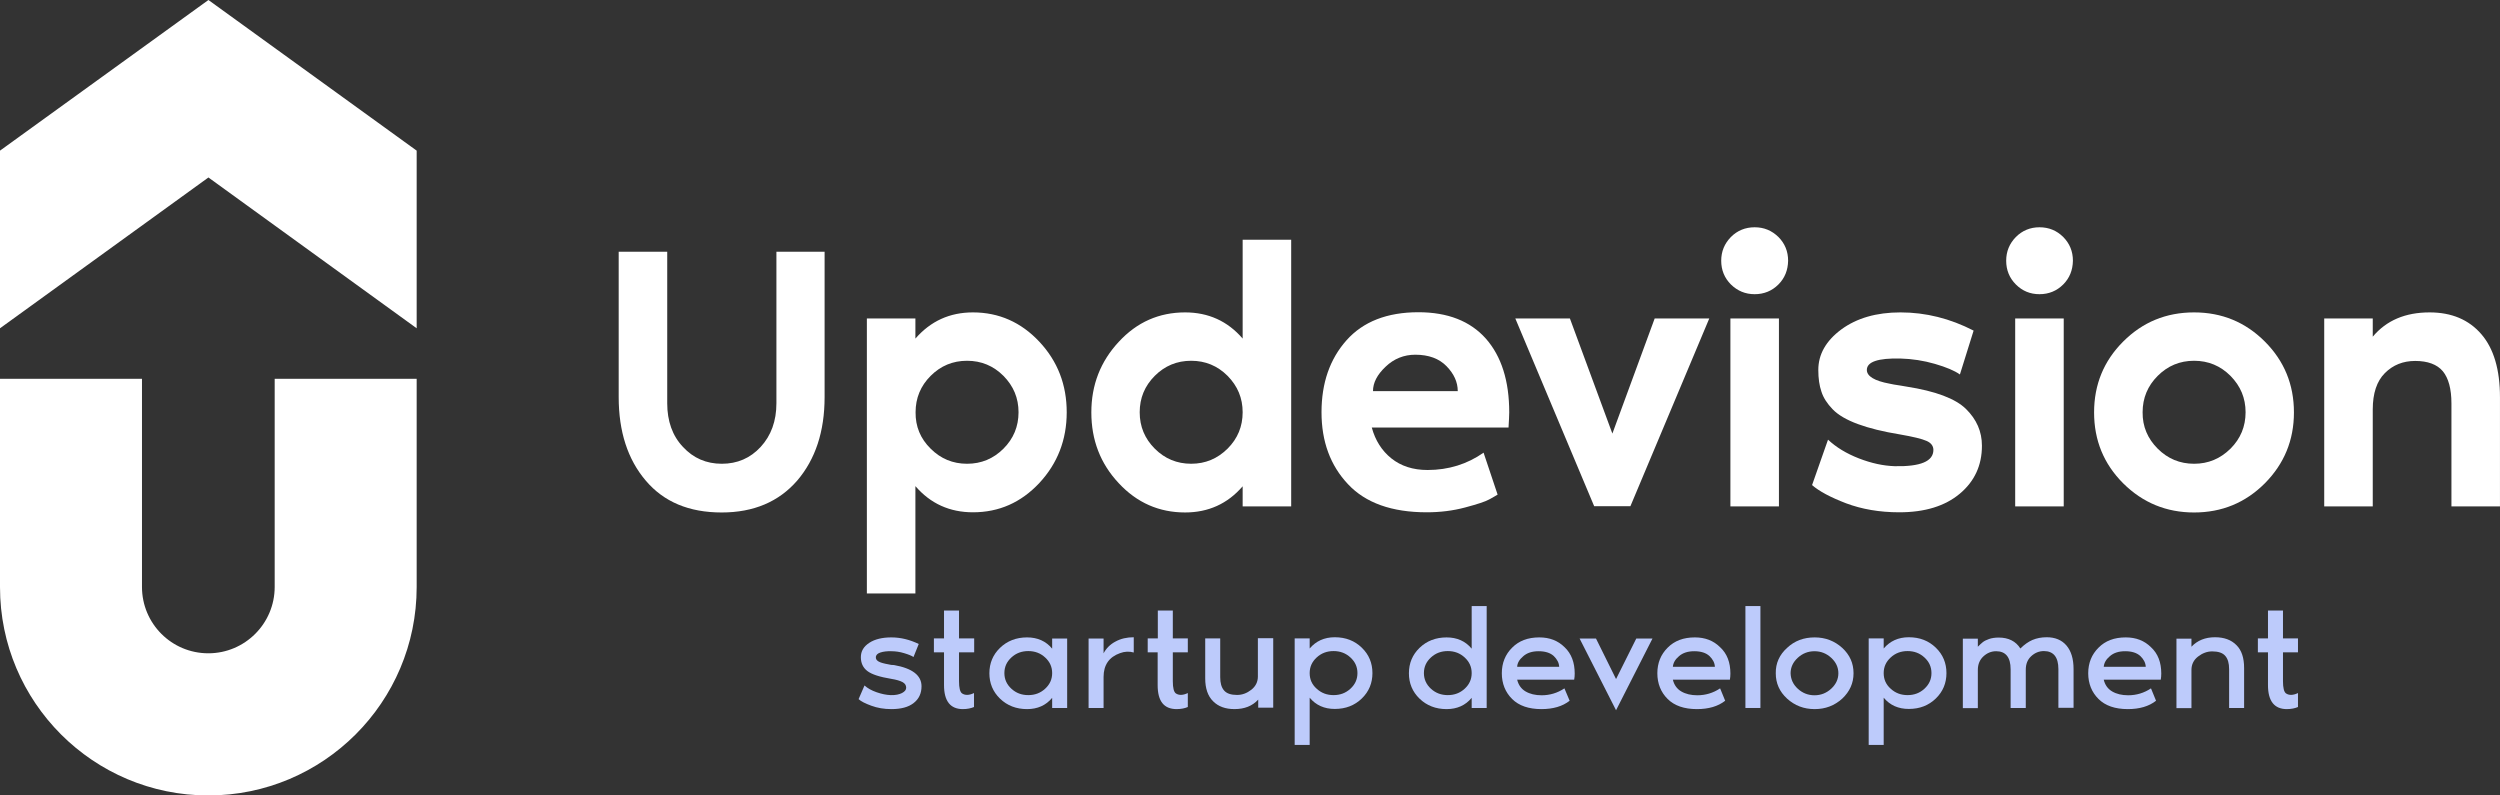
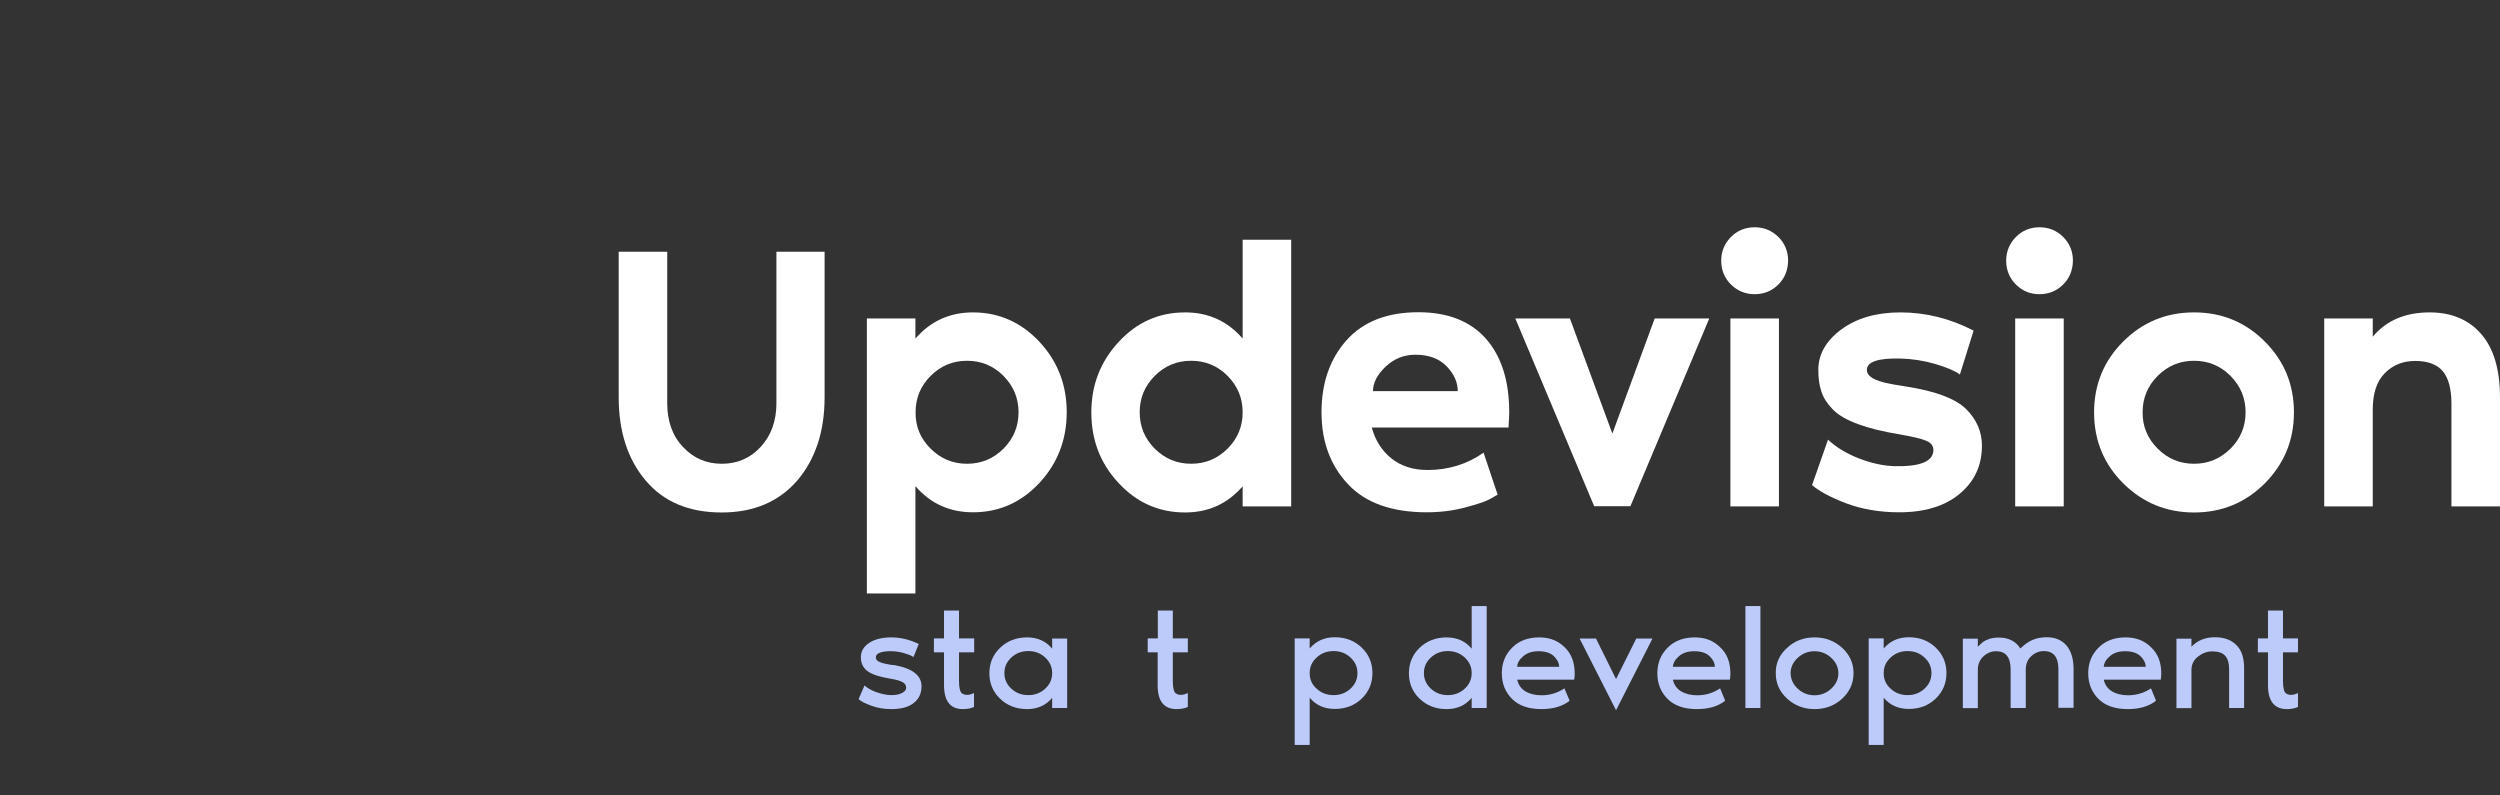
<svg xmlns="http://www.w3.org/2000/svg" width="198" height="63" viewBox="0 0 198 63" fill="none">
  <rect x="0" y="0" width="198" height="63" fill="#333333" stroke="none" />
  <path d="M70.803 52.672C72.253 52.927 72.985 53.487 72.985 54.353C72.985 54.913 72.778 55.359 72.364 55.677C71.95 56.008 71.356 56.161 70.596 56.161C70.016 56.161 69.492 56.072 69.008 55.893C68.525 55.715 68.193 55.55 68 55.371L68.469 54.289C68.704 54.506 69.022 54.684 69.422 54.824C69.823 54.964 70.196 55.04 70.541 55.053C70.914 55.066 71.218 55.002 71.439 54.888C71.66 54.773 71.77 54.633 71.77 54.467C71.77 54.276 71.673 54.124 71.48 54.022C71.287 53.92 70.997 53.831 70.596 53.767C69.671 53.614 69.036 53.411 68.691 53.143C68.345 52.876 68.18 52.507 68.18 52.048C68.18 51.577 68.4 51.208 68.842 50.915C69.284 50.623 69.878 50.482 70.596 50.482C71.328 50.482 72.06 50.661 72.764 51.004L72.35 52.036C72.198 51.934 71.95 51.832 71.604 51.73C71.273 51.628 70.928 51.577 70.596 51.577C70.251 51.565 69.961 51.603 69.726 51.679C69.492 51.756 69.367 51.883 69.367 52.061C69.367 52.15 69.395 52.227 69.464 52.303C69.533 52.367 69.616 52.418 69.754 52.468C69.878 52.507 70.002 52.545 70.127 52.57C70.237 52.596 70.389 52.621 70.582 52.66C70.693 52.66 70.762 52.672 70.803 52.672Z" fill="#BDCBFB" />
  <path d="M74.766 54.264V51.667H73.965V50.559H74.766V48.356H75.954V50.559H77.155V51.667H75.954V53.958C75.954 54.48 76.036 54.799 76.188 54.913C76.423 55.079 76.754 55.079 77.141 54.888V55.995C76.906 56.097 76.603 56.161 76.257 56.161C75.277 56.161 74.766 55.537 74.766 54.264Z" fill="#BDCBFB" />
  <path d="M83.331 50.572H84.519V56.072H83.331V55.27C82.834 55.868 82.171 56.161 81.342 56.161C80.486 56.161 79.768 55.881 79.202 55.333C78.636 54.786 78.359 54.111 78.359 53.322C78.359 52.532 78.636 51.857 79.202 51.31C79.768 50.763 80.486 50.482 81.342 50.482C82.171 50.482 82.834 50.775 83.331 51.374V50.572ZM80.099 54.544C80.472 54.888 80.914 55.053 81.439 55.053C81.964 55.053 82.406 54.888 82.778 54.544C83.151 54.2 83.331 53.793 83.331 53.309C83.331 52.825 83.151 52.418 82.778 52.074C82.406 51.73 81.964 51.565 81.439 51.565C80.914 51.565 80.472 51.73 80.099 52.074C79.727 52.418 79.547 52.825 79.547 53.309C79.547 53.805 79.74 54.213 80.099 54.544Z" fill="#BDCBFB" />
-   <path d="M87.403 51.743C87.611 51.348 87.928 51.03 88.343 50.813C88.757 50.584 89.24 50.47 89.793 50.47V51.679C89.447 51.577 89.075 51.59 88.702 51.73C87.845 52.036 87.403 52.66 87.403 53.614V56.072H86.216V50.572H87.403V51.743Z" fill="#BDCBFB" />
  <path d="M91.686 54.264V51.667H90.898V50.559H91.699V48.356H92.887V50.559H94.075V51.667H92.887V53.958C92.887 54.48 92.97 54.799 93.122 54.913C93.357 55.079 93.688 55.079 94.075 54.888V55.995C93.84 56.097 93.536 56.161 93.191 56.161C92.183 56.161 91.686 55.537 91.686 54.264Z" fill="#BDCBFB" />
-   <path d="M97.773 56.16C97.055 56.16 96.489 55.957 96.075 55.537C95.66 55.129 95.453 54.518 95.453 53.729V50.559H96.641V53.627C96.641 54.098 96.737 54.442 96.945 54.684C97.152 54.926 97.497 55.04 97.98 55.04C98.381 55.04 98.754 54.9 99.099 54.633C99.444 54.365 99.624 54.009 99.624 53.576V50.546H100.839V56.046H99.651V55.409C99.182 55.919 98.56 56.16 97.773 56.16Z" fill="#BDCBFB" />
  <path d="M105.714 50.47C106.584 50.47 107.289 50.75 107.855 51.297C108.421 51.845 108.697 52.52 108.697 53.309C108.697 54.098 108.421 54.773 107.855 55.321C107.289 55.868 106.584 56.148 105.714 56.148C104.886 56.148 104.223 55.855 103.726 55.257V59H102.538V50.559H103.726V51.361C104.223 50.775 104.886 50.47 105.714 50.47ZM104.278 54.544C104.651 54.888 105.093 55.053 105.618 55.053C106.142 55.053 106.584 54.888 106.957 54.544C107.33 54.2 107.51 53.793 107.51 53.309C107.51 52.825 107.33 52.418 106.957 52.074C106.584 51.73 106.142 51.565 105.618 51.565C105.093 51.565 104.651 51.73 104.278 52.074C103.905 52.418 103.726 52.825 103.726 53.309C103.726 53.805 103.905 54.213 104.278 54.544Z" fill="#BDCBFB" />
  <path d="M116.557 48H117.745V56.072H116.557V55.27C116.06 55.868 115.397 56.161 114.569 56.161C113.713 56.161 112.995 55.881 112.428 55.333C111.862 54.786 111.586 54.111 111.586 53.322C111.586 52.532 111.862 51.858 112.428 51.31C112.995 50.763 113.713 50.483 114.569 50.483C115.397 50.483 116.06 50.776 116.557 51.374V48ZM113.326 54.544C113.699 54.888 114.141 55.053 114.666 55.053C115.19 55.053 115.632 54.888 116.005 54.544C116.378 54.2 116.557 53.793 116.557 53.309C116.557 52.825 116.378 52.418 116.005 52.074C115.632 51.73 115.19 51.565 114.666 51.565C114.141 51.565 113.699 51.73 113.326 52.074C112.953 52.418 112.774 52.825 112.774 53.309C112.774 53.806 112.967 54.213 113.326 54.544Z" fill="#BDCBFB" />
  <path d="M124.717 53.347C124.717 53.513 124.703 53.678 124.675 53.831H120.16C120.256 54.238 120.477 54.556 120.822 54.76C121.168 54.964 121.596 55.066 122.093 55.066C122.742 55.066 123.35 54.888 123.902 54.518L124.316 55.499C123.75 55.944 123.004 56.161 122.079 56.161C121.071 56.161 120.298 55.893 119.759 55.359C119.221 54.824 118.944 54.136 118.944 53.322C118.944 52.507 119.221 51.832 119.759 51.297C120.298 50.75 121.016 50.482 121.913 50.482C122.728 50.482 123.391 50.737 123.916 51.259C124.454 51.768 124.717 52.468 124.717 53.347ZM120.16 52.812H123.488C123.474 52.494 123.322 52.214 123.06 51.959C122.783 51.705 122.383 51.577 121.858 51.577C121.347 51.577 120.947 51.705 120.643 51.972C120.339 52.227 120.173 52.507 120.16 52.812Z" fill="#BDCBFB" />
  <path d="M127.991 56.251L125.104 50.572H126.403L127.991 53.781L129.593 50.572H130.877L127.991 56.251Z" fill="#BDCBFB" />
  <path d="M137.048 53.347C137.048 53.513 137.034 53.678 137.007 53.831H132.491C132.587 54.238 132.808 54.556 133.154 54.76C133.499 54.964 133.927 55.066 134.424 55.066C135.073 55.066 135.681 54.888 136.233 54.518L136.634 55.499C136.068 55.944 135.322 56.161 134.397 56.161C133.388 56.161 132.615 55.893 132.077 55.359C131.538 54.824 131.262 54.136 131.262 53.322C131.262 52.507 131.538 51.832 132.077 51.297C132.615 50.75 133.333 50.482 134.231 50.482C135.046 50.482 135.708 50.737 136.233 51.259C136.786 51.768 137.048 52.468 137.048 53.347ZM132.491 52.812H135.819C135.805 52.494 135.653 52.214 135.391 51.959C135.115 51.705 134.714 51.577 134.189 51.577C133.678 51.577 133.278 51.705 132.974 51.972C132.67 52.227 132.518 52.507 132.491 52.812Z" fill="#BDCBFB" />
  <path d="M139.425 48H138.237V56.072H139.425V48Z" fill="#BDCBFB" />
  <path d="M141.539 51.31C142.133 50.75 142.864 50.482 143.721 50.482C144.577 50.482 145.295 50.763 145.903 51.31C146.51 51.87 146.8 52.532 146.8 53.322C146.8 54.111 146.496 54.773 145.903 55.333C145.295 55.881 144.577 56.161 143.721 56.161C142.864 56.161 142.146 55.881 141.539 55.333C140.931 54.773 140.641 54.111 140.641 53.322C140.627 52.532 140.931 51.857 141.539 51.31ZM142.381 54.544C142.754 54.888 143.196 55.066 143.707 55.066C144.218 55.066 144.66 54.888 145.033 54.544C145.405 54.2 145.599 53.793 145.599 53.322C145.599 52.85 145.405 52.443 145.033 52.099C144.66 51.756 144.218 51.577 143.707 51.577C143.196 51.577 142.754 51.756 142.381 52.099C142.008 52.443 141.815 52.85 141.815 53.322C141.829 53.793 142.008 54.2 142.381 54.544Z" fill="#BDCBFB" />
  <path d="M151.176 50.47C152.046 50.47 152.751 50.75 153.317 51.297C153.883 51.845 154.159 52.52 154.159 53.309C154.159 54.098 153.883 54.773 153.317 55.321C152.751 55.868 152.046 56.148 151.176 56.148C150.348 56.148 149.685 55.855 149.188 55.257V59H148V50.559H149.188V51.361C149.685 50.775 150.348 50.47 151.176 50.47ZM149.74 54.544C150.113 54.888 150.555 55.053 151.08 55.053C151.604 55.053 152.046 54.888 152.419 54.544C152.792 54.2 152.972 53.793 152.972 53.309C152.972 52.825 152.792 52.418 152.419 52.074C152.046 51.73 151.604 51.565 151.08 51.565C150.555 51.565 150.113 51.73 149.74 52.074C149.367 52.418 149.188 52.825 149.188 53.309C149.188 53.805 149.367 54.213 149.74 54.544Z" fill="#BDCBFB" />
  <path d="M162.1 50.47C162.762 50.47 163.287 50.686 163.66 51.119C164.033 51.552 164.226 52.176 164.226 52.991V56.059H163.025V52.991C163.025 52.048 162.638 51.565 161.879 51.565C161.492 51.565 161.16 51.705 160.87 51.972C160.58 52.239 160.442 52.596 160.442 53.041V56.072H159.241V53.003C159.241 52.061 158.854 51.577 158.095 51.577C157.708 51.577 157.377 51.717 157.087 51.985C156.797 52.252 156.645 52.609 156.645 53.054V56.084H155.457V50.584H156.645V51.221C156.797 51.068 156.921 50.953 157.031 50.864C157.142 50.775 157.308 50.686 157.528 50.61C157.749 50.533 158.012 50.495 158.302 50.495C159.075 50.495 159.655 50.788 160.014 51.361C160.332 51.043 160.65 50.826 160.967 50.686C161.299 50.546 161.671 50.47 162.1 50.47Z" fill="#BDCBFB" />
  <path d="M171.173 53.347C171.173 53.513 171.159 53.678 171.132 53.831H166.616C166.712 54.238 166.933 54.556 167.279 54.76C167.624 54.964 168.052 55.066 168.549 55.066C169.198 55.066 169.806 54.888 170.358 54.518L170.759 55.499C170.193 55.944 169.447 56.161 168.522 56.161C167.513 56.161 166.74 55.893 166.202 55.359C165.663 54.824 165.387 54.136 165.387 53.322C165.387 52.507 165.663 51.832 166.202 51.297C166.74 50.75 167.458 50.482 168.356 50.482C169.171 50.482 169.833 50.737 170.358 51.259C170.911 51.768 171.173 52.468 171.173 53.347ZM166.616 52.812H169.944C169.93 52.494 169.778 52.214 169.516 51.959C169.24 51.705 168.839 51.577 168.314 51.577C167.803 51.577 167.403 51.705 167.099 51.972C166.795 52.227 166.643 52.507 166.616 52.812Z" fill="#BDCBFB" />
  <path d="M175.427 50.47C176.145 50.47 176.711 50.673 177.126 51.094C177.54 51.501 177.733 52.112 177.733 52.901V56.072H176.546V53.003C176.546 52.532 176.449 52.188 176.242 51.947C176.035 51.705 175.689 51.59 175.206 51.59C174.806 51.59 174.433 51.73 174.087 51.998C173.742 52.265 173.563 52.621 173.563 53.054V56.084H172.375V50.584H173.563V51.221C174.032 50.724 174.654 50.47 175.427 50.47Z" fill="#BDCBFB" />
  <path d="M179.624 54.264V51.667H178.823V50.559H179.624V48.356H180.812V50.559H182V51.667H180.812V53.958C180.812 54.48 180.895 54.799 181.047 54.913C181.281 55.079 181.613 55.079 182 54.888V55.995C181.765 56.097 181.461 56.161 181.116 56.161C180.135 56.161 179.624 55.537 179.624 54.264Z" fill="#BDCBFB" />
  <path d="M61.465 19.936H65.308V31.457C65.308 34.176 64.581 36.373 63.139 38.062C61.684 39.737 59.694 40.588 57.154 40.588C54.573 40.588 52.569 39.751 51.142 38.062C49.714 36.386 49 34.176 49 31.457V19.936H52.844V31.938C52.844 33.352 53.256 34.519 54.093 35.398C54.917 36.29 55.946 36.73 57.168 36.73C58.39 36.73 59.419 36.29 60.243 35.398C61.067 34.505 61.492 33.352 61.492 31.938V19.936H61.465Z" fill="white" />
  <path d="M77.058 24.742C79.117 24.742 80.874 25.525 82.315 27.063C83.77 28.614 84.484 30.482 84.484 32.651C84.484 34.835 83.757 36.702 82.315 38.254C80.86 39.805 79.117 40.574 77.058 40.574C75.218 40.574 73.694 39.888 72.5 38.501V47H68.656V25.223H72.5V26.816C73.708 25.429 75.218 24.742 77.058 24.742ZM73.708 35.535C74.504 36.331 75.465 36.73 76.591 36.73C77.716 36.73 78.677 36.331 79.474 35.535C80.27 34.739 80.668 33.777 80.668 32.651C80.668 31.525 80.27 30.578 79.474 29.768C78.677 28.971 77.716 28.573 76.591 28.573C75.465 28.573 74.504 28.971 73.708 29.768C72.912 30.564 72.514 31.525 72.514 32.651C72.5 33.777 72.898 34.739 73.708 35.535Z" fill="white" />
  <path d="M93.86 24.742C95.7 24.742 97.224 25.428 98.418 26.815V18.988H102.262V40.107H98.418V38.514C97.224 39.901 95.7 40.587 93.86 40.587C91.801 40.587 90.044 39.818 88.603 38.267C87.147 36.715 86.434 34.848 86.434 32.664C86.434 30.481 87.161 28.628 88.603 27.076C90.044 25.511 91.801 24.742 93.86 24.742ZM91.458 35.534C92.254 36.331 93.215 36.729 94.341 36.729C95.466 36.729 96.414 36.331 97.224 35.534C98.02 34.738 98.418 33.777 98.418 32.651C98.418 31.525 98.02 30.577 97.224 29.767C96.427 28.971 95.466 28.573 94.341 28.573C93.215 28.573 92.254 28.971 91.458 29.767C90.662 30.564 90.264 31.525 90.264 32.651C90.264 33.777 90.662 34.738 91.458 35.534Z" fill="white" />
  <path d="M119.531 32.665C119.531 32.94 119.504 33.352 119.476 33.86H108.645C108.92 34.876 109.441 35.7 110.196 36.304C110.951 36.908 111.899 37.224 113.065 37.224C114.726 37.224 116.209 36.757 117.499 35.851L118.611 39.174C118.447 39.27 118.227 39.407 117.939 39.558C117.65 39.723 117.019 39.929 116.044 40.19C115.07 40.451 114.054 40.574 112.997 40.574C110.238 40.574 108.151 39.833 106.764 38.35C105.364 36.867 104.664 34.972 104.664 32.651C104.664 30.331 105.323 28.436 106.641 26.953C107.959 25.47 109.867 24.729 112.338 24.729C114.658 24.729 116.442 25.429 117.678 26.816C118.913 28.216 119.531 30.166 119.531 32.665ZM108.741 30.976H115.454C115.454 30.262 115.152 29.603 114.562 28.999C113.971 28.395 113.148 28.093 112.091 28.093C111.198 28.093 110.402 28.409 109.743 29.04C109.071 29.672 108.741 30.317 108.741 30.976Z" fill="white" />
  <path d="M126.259 40.093L120.013 25.223H124.337L127.7 34.34L131.05 25.223H135.374L129.128 40.093H126.259Z" fill="white" />
  <path d="M140.85 22.531C140.343 23.039 139.711 23.3 138.97 23.3C138.228 23.3 137.611 23.039 137.089 22.531C136.581 22.023 136.32 21.392 136.32 20.65C136.32 19.909 136.581 19.291 137.089 18.769C137.597 18.261 138.228 18 138.97 18C139.711 18 140.329 18.261 140.85 18.769C141.358 19.277 141.619 19.909 141.619 20.65C141.605 21.392 141.358 22.023 140.85 22.531ZM137.048 25.223H140.892V40.107H137.048V25.223Z" fill="white" />
  <path d="M150.997 30.619C153.29 30.976 154.868 31.567 155.706 32.39C156.543 33.214 156.969 34.175 156.969 35.301C156.969 36.867 156.378 38.13 155.212 39.105C154.045 40.08 152.452 40.574 150.421 40.574C148.856 40.574 147.455 40.327 146.206 39.86C144.957 39.38 144.065 38.899 143.516 38.418L144.779 34.821C145.424 35.425 146.234 35.919 147.222 36.304C148.21 36.688 149.158 36.894 150.064 36.922C152.109 36.963 153.125 36.537 153.125 35.631C153.125 35.315 152.933 35.068 152.576 34.917C152.205 34.752 151.505 34.587 150.489 34.409C149.144 34.189 148.032 33.915 147.14 33.585C146.247 33.255 145.589 32.871 145.149 32.418C144.71 31.965 144.408 31.498 144.257 31.017C144.092 30.537 144.01 29.974 144.01 29.301C144.01 28.065 144.614 26.994 145.836 26.088C147.057 25.195 148.609 24.742 150.517 24.742C152.521 24.742 154.443 25.223 156.31 26.184L155.225 29.658C154.8 29.356 154.141 29.081 153.249 28.82C152.356 28.559 151.436 28.422 150.517 28.395C148.732 28.354 147.854 28.656 147.854 29.301C147.854 29.795 148.458 30.166 149.652 30.386C149.83 30.427 150.119 30.482 150.517 30.537L150.997 30.619Z" fill="white" />
  <path d="M163.406 22.531C162.898 23.039 162.267 23.3 161.525 23.3C160.784 23.3 160.166 23.039 159.658 22.531C159.15 22.023 158.89 21.392 158.89 20.65C158.89 19.909 159.15 19.291 159.658 18.769C160.166 18.261 160.798 18 161.525 18C162.267 18 162.898 18.261 163.406 18.769C163.914 19.277 164.175 19.909 164.175 20.65C164.161 21.392 163.914 22.023 163.406 22.531ZM159.603 25.223H163.447V40.107H159.603V25.223Z" fill="white" />
  <path d="M168.158 27.049C169.695 25.511 171.562 24.742 173.772 24.742C175.969 24.742 177.836 25.511 179.373 27.049C180.911 28.587 181.68 30.454 181.68 32.665C181.68 34.862 180.911 36.73 179.373 38.281C177.836 39.819 175.969 40.588 173.772 40.588C171.576 40.588 169.709 39.819 168.158 38.281C166.62 36.743 165.852 34.876 165.852 32.665C165.852 30.454 166.62 28.587 168.158 27.049ZM170.89 35.535C171.686 36.331 172.647 36.73 173.772 36.73C174.898 36.73 175.845 36.331 176.655 35.535C177.451 34.739 177.85 33.777 177.85 32.651C177.85 31.525 177.451 30.578 176.655 29.768C175.859 28.971 174.898 28.573 173.772 28.573C172.647 28.573 171.686 28.971 170.89 29.768C170.093 30.564 169.695 31.525 169.695 32.651C169.682 33.777 170.093 34.739 170.89 35.535Z" fill="white" />
  <path d="M192.425 24.742C194.168 24.742 195.527 25.319 196.515 26.459C197.504 27.598 197.998 29.273 197.998 31.47V40.107H194.154V31.951C194.154 30.798 193.921 29.946 193.468 29.397C193.015 28.861 192.274 28.587 191.285 28.587C190.324 28.587 189.528 28.903 188.883 29.548C188.238 30.194 187.922 31.155 187.922 32.432V40.107H184.078V25.223H187.922V26.665C189.006 25.374 190.503 24.742 192.425 24.742Z" fill="white" />
-   <path fill-rule="evenodd" clip-rule="evenodd" d="M0 11.931L16.507 0L33 11.931V26L16.507 14.056L0 26V11.931ZM21.755 30H32.986H33V46.5C33 55.61 25.61 63 16.5 63C7.39 63 0 55.61 0 46.5V30H11.245V30.86V46.486C11.245 49.384 13.588 51.741 16.5 51.741C19.398 51.741 21.755 49.384 21.755 46.486V30.86V30Z" fill="white" />
</svg>